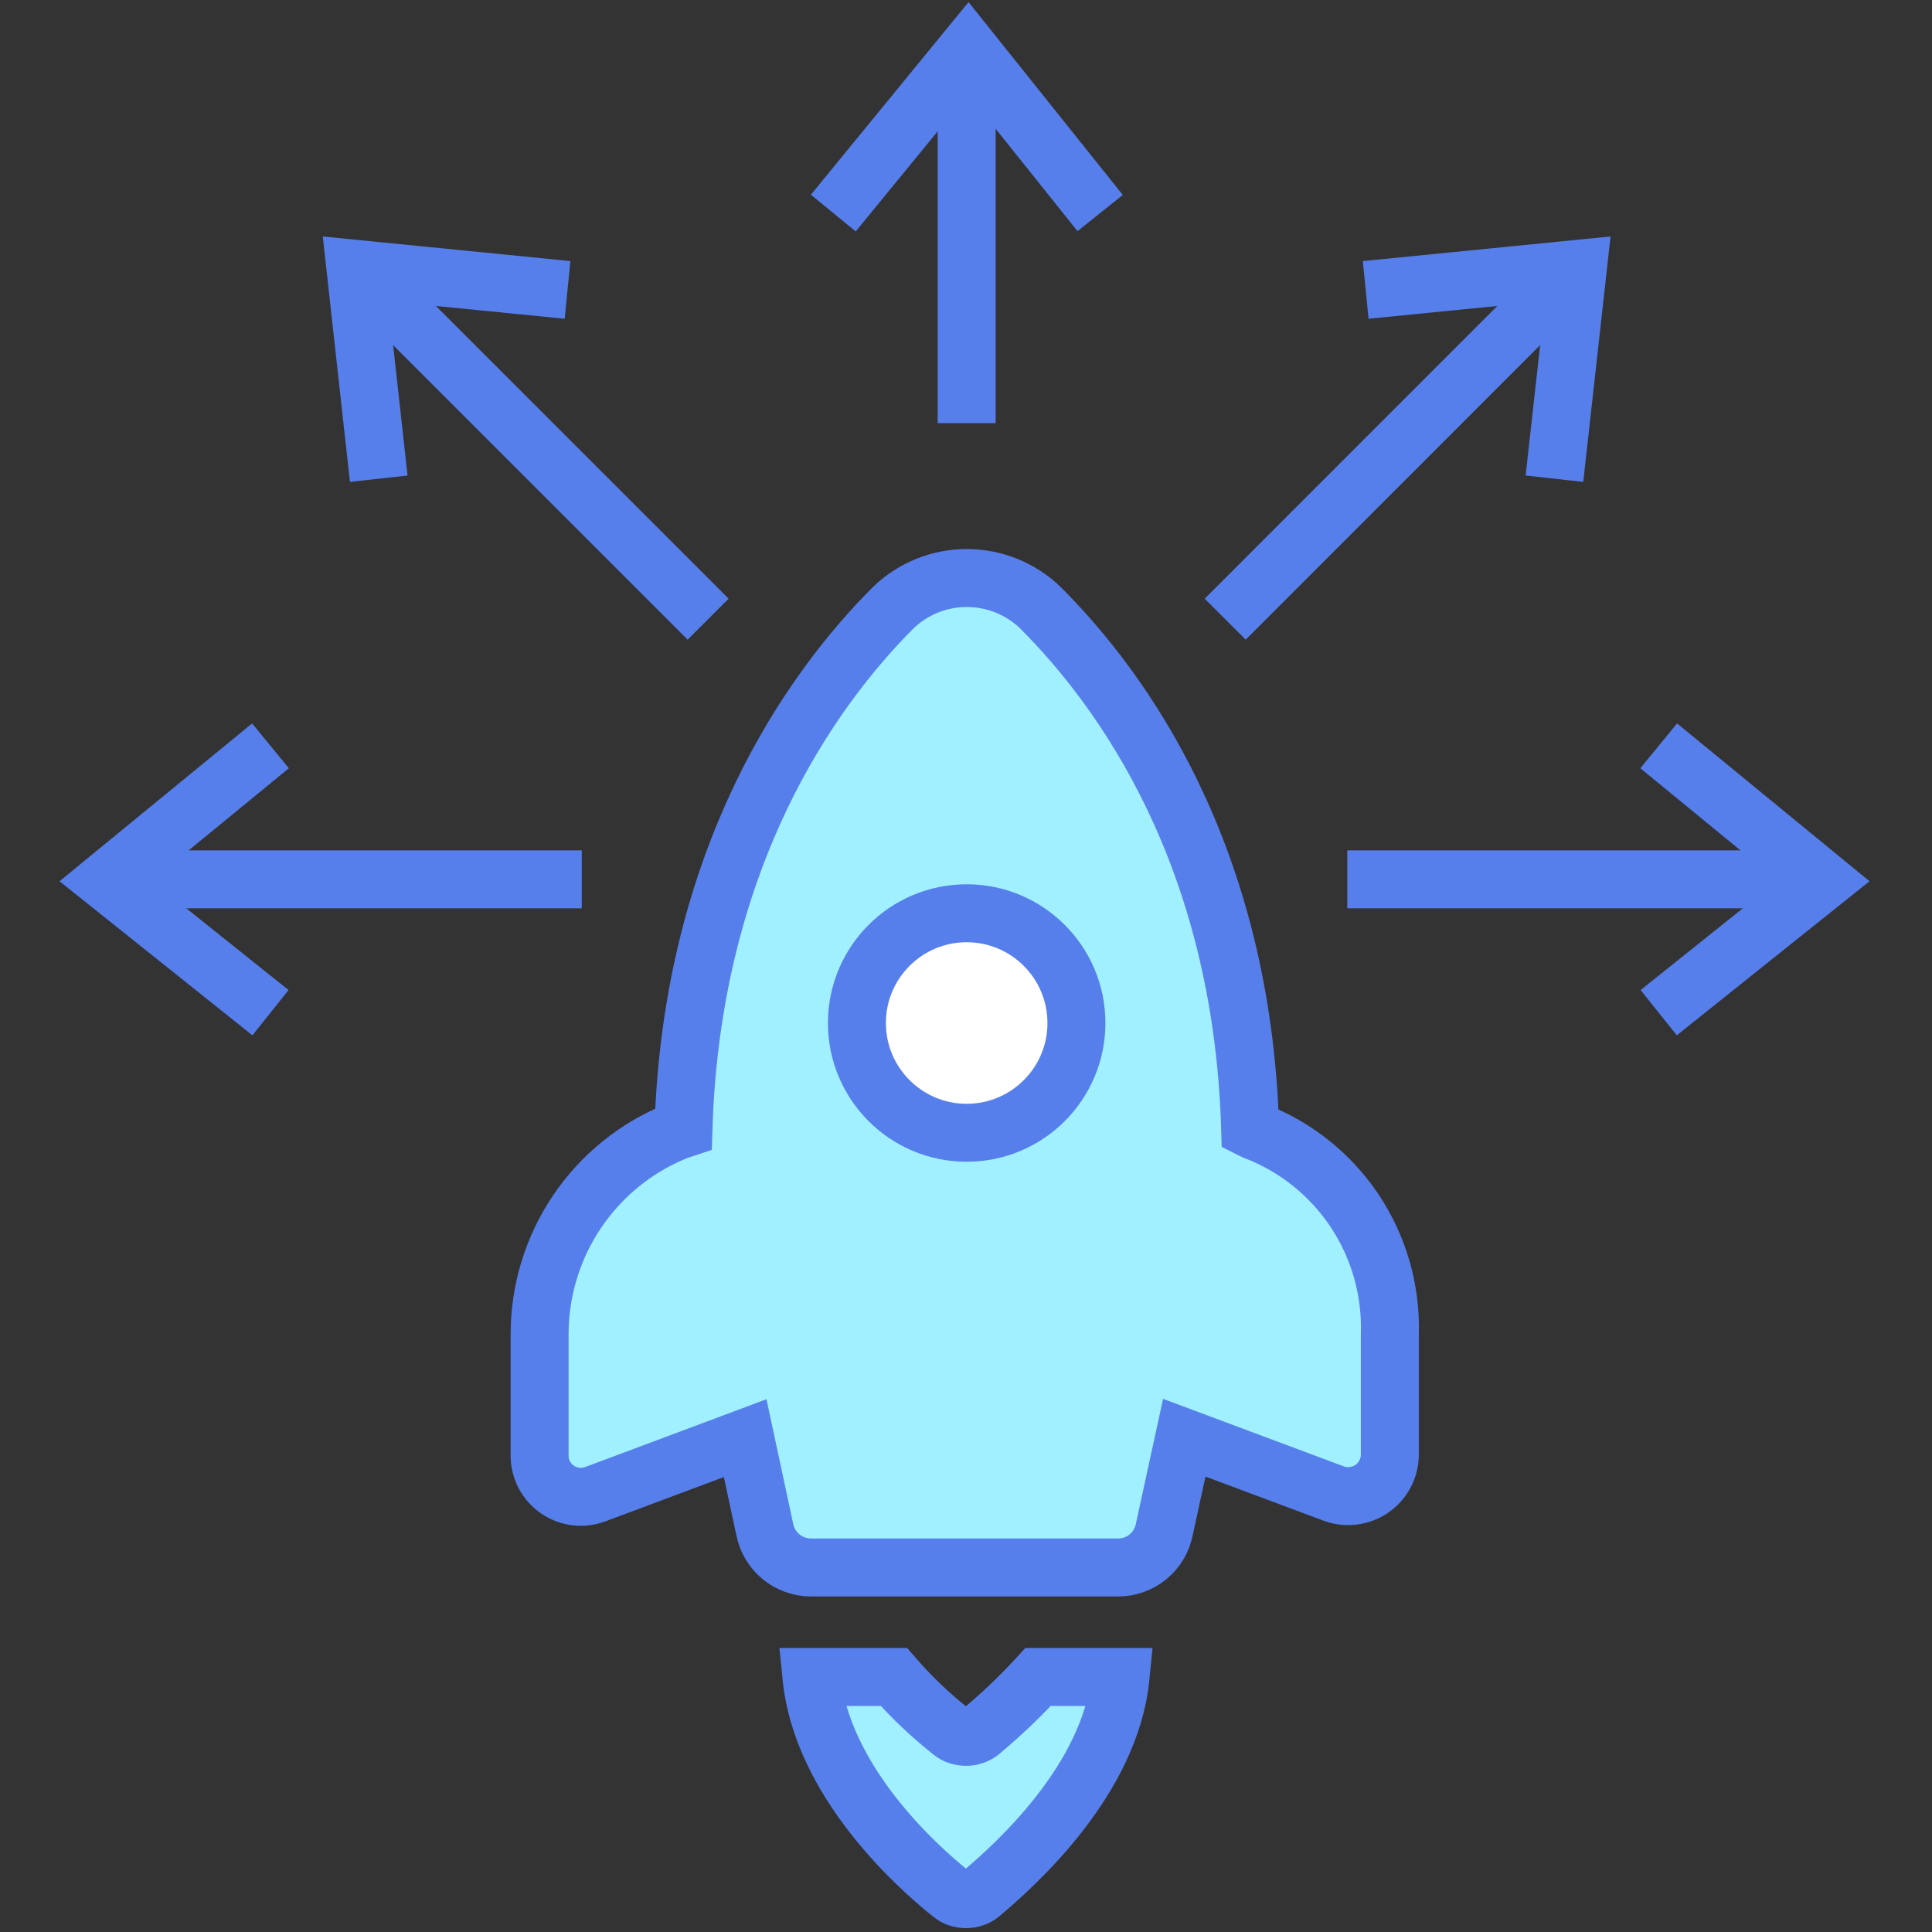
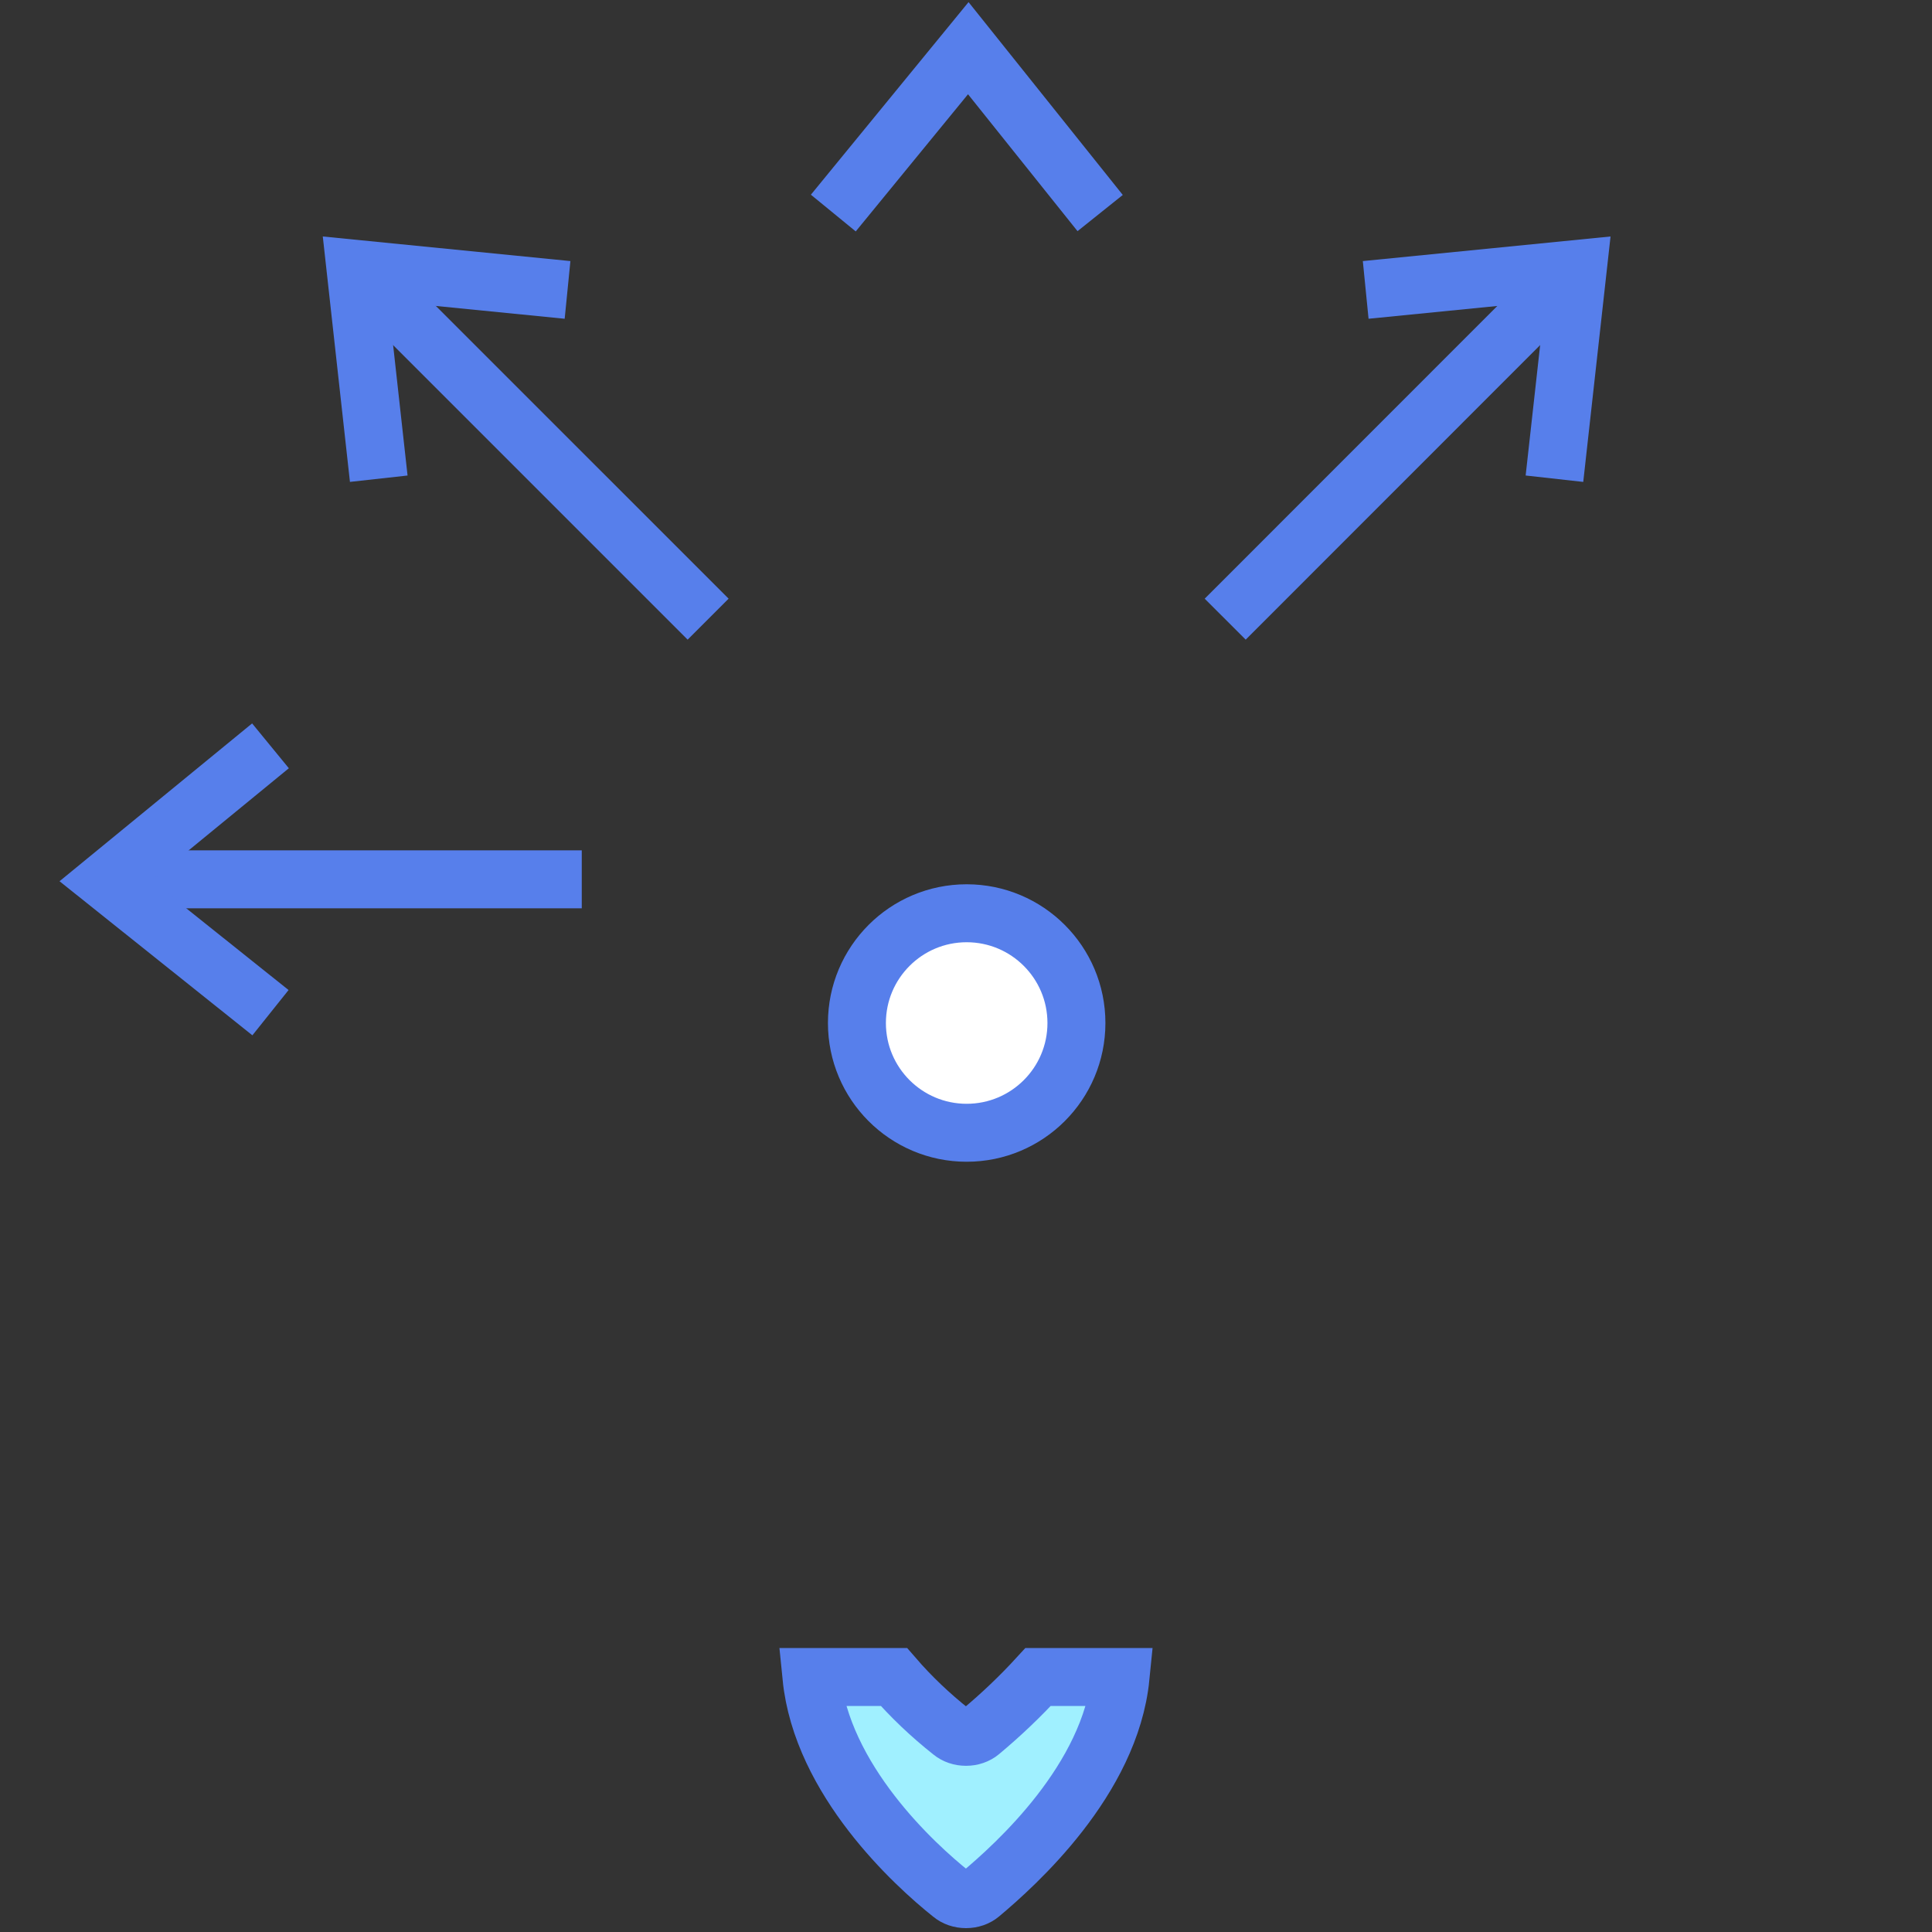
<svg xmlns="http://www.w3.org/2000/svg" width="50" height="50" viewBox="0 0 50 50" fill="none">
  <rect x="0" y="0" width="50" height="50" fill="#333333" stroke="none" />
  <path d="M25.375 44.821C25.326 44.862 25.268 44.894 25.204 44.916C25.14 44.938 25.07 44.949 25 44.949C24.93 44.949 24.86 44.938 24.796 44.916C24.732 44.894 24.674 44.862 24.625 44.821C24.074 44.385 23.574 43.909 23.134 43.4H21C21.265 46.063 23.668 48.261 24.625 49.022C24.674 49.063 24.732 49.095 24.796 49.117C24.86 49.139 24.93 49.15 25 49.15C25.07 49.15 25.14 49.139 25.204 49.117C25.268 49.095 25.326 49.063 25.375 49.022C26.282 48.261 28.735 46.063 29 43.4H26.866C26.409 43.899 25.911 44.374 25.375 44.821Z" fill="#A0F0FF" stroke="#577FEB" stroke-width="1.5" stroke-miterlimit="10" />
-   <path d="M32.458 29.264L32.354 29.212C32.146 22.135 29.049 17.851 26.931 15.733C26.419 15.236 25.734 14.959 25.021 14.959C24.308 14.959 23.623 15.236 23.111 15.733C20.993 17.851 17.903 22.188 17.688 29.212L17.531 29.264C16.477 29.684 15.574 30.412 14.938 31.352C14.303 32.291 13.964 33.4 13.965 34.535V37.684C13.967 37.856 14.011 38.025 14.092 38.176C14.174 38.328 14.29 38.457 14.433 38.553C14.575 38.65 14.738 38.711 14.909 38.73C15.08 38.75 15.253 38.728 15.413 38.667L19.285 37.219L19.792 39.583C19.846 39.859 19.994 40.107 20.21 40.286C20.427 40.465 20.698 40.564 20.979 40.566H28.944C29.226 40.565 29.497 40.466 29.714 40.287C29.93 40.108 30.078 39.859 30.132 39.583L30.649 37.208L34.524 38.656C34.685 38.714 34.856 38.733 35.025 38.711C35.194 38.69 35.356 38.629 35.497 38.533C35.638 38.437 35.754 38.309 35.836 38.16C35.918 38.011 35.963 37.844 35.969 37.674V34.535C36.006 33.4 35.688 32.282 35.059 31.336C34.429 30.391 33.52 29.667 32.458 29.264Z" fill="#A0F0FF" stroke="#577FEB" stroke-width="1.5" stroke-miterlimit="10" />
  <path d="M25.017 29.316C26.586 29.316 27.858 28.044 27.858 26.476C27.858 24.907 26.586 23.635 25.017 23.635C23.449 23.635 22.177 24.907 22.177 26.476C22.177 28.044 23.449 29.316 25.017 29.316Z" fill="white" stroke="#577FEB" stroke-width="1.5" stroke-miterlimit="10" />
-   <path d="M46.882 22.757H34.868" stroke="#577FEB" stroke-width="1.5" stroke-miterlimit="10" />
-   <path d="M42.927 19.302L47.191 22.799L42.927 26.208" stroke="#577FEB" stroke-width="1.5" stroke-miterlimit="10" />
-   <path d="M25.017 1.556V10.951" stroke="#577FEB" stroke-width="1.5" stroke-miterlimit="10" />
  <path d="M21.566 5.514L25.059 1.247L28.472 5.514" stroke="#577FEB" stroke-width="1.5" stroke-miterlimit="10" />
  <path d="M40.583 7.146L31.708 16.024" stroke="#577FEB" stroke-width="1.5" stroke-miterlimit="10" />
  <path d="M35.344 7.503L40.833 6.958L40.229 12.389" stroke="#577FEB" stroke-width="1.5" stroke-miterlimit="10" />
  <path d="M9.448 7.146L18.326 16.024" stroke="#577FEB" stroke-width="1.5" stroke-miterlimit="10" />
  <path d="M14.688 7.503L9.201 6.958L9.802 12.389" stroke="#577FEB" stroke-width="1.5" stroke-miterlimit="10" />
  <path d="M3.045 22.757H15.056" stroke="#577FEB" stroke-width="1.5" stroke-miterlimit="10" />
  <path d="M7 19.302L2.733 22.799L7 26.208" stroke="#577FEB" stroke-width="1.5" stroke-miterlimit="10" />
</svg>